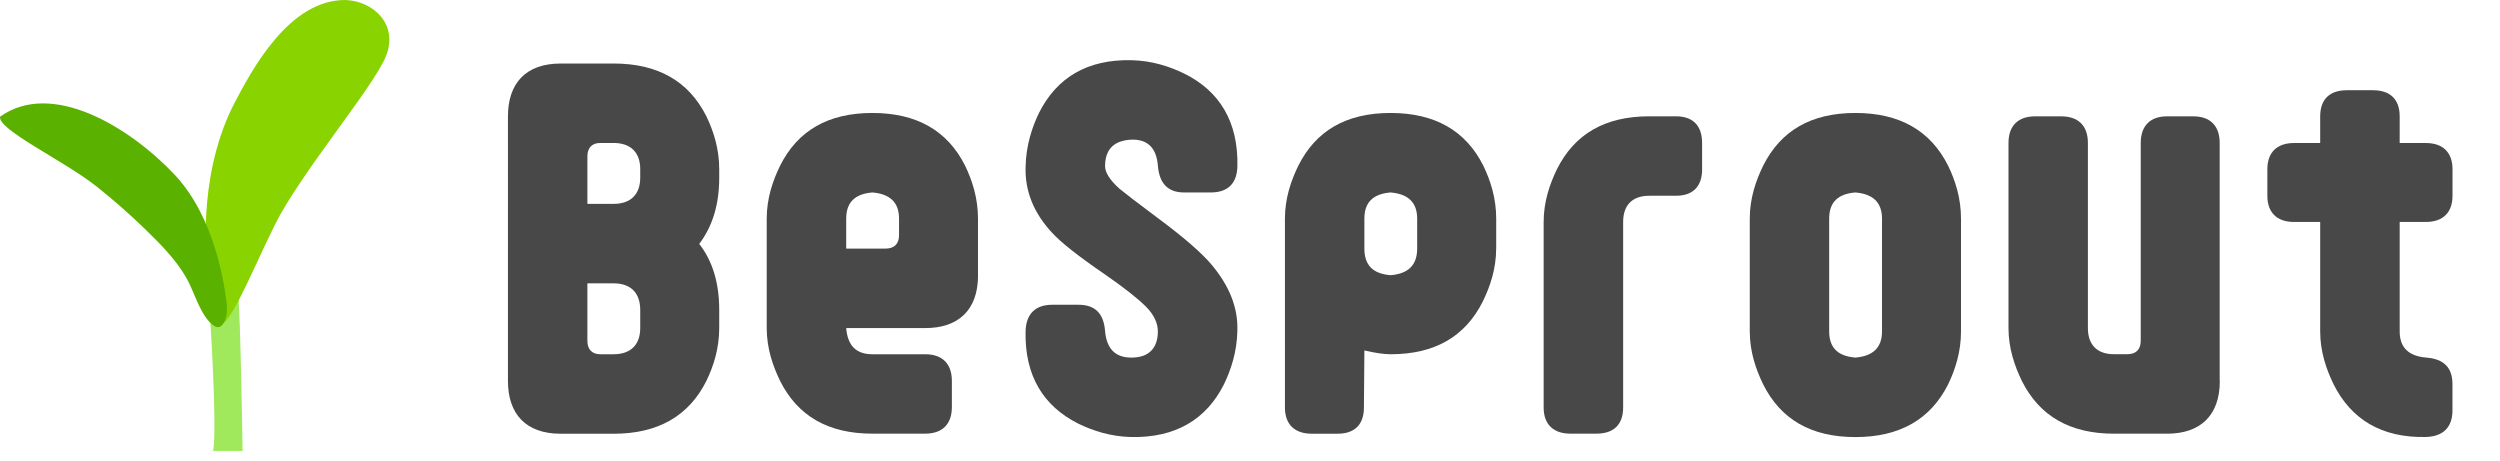
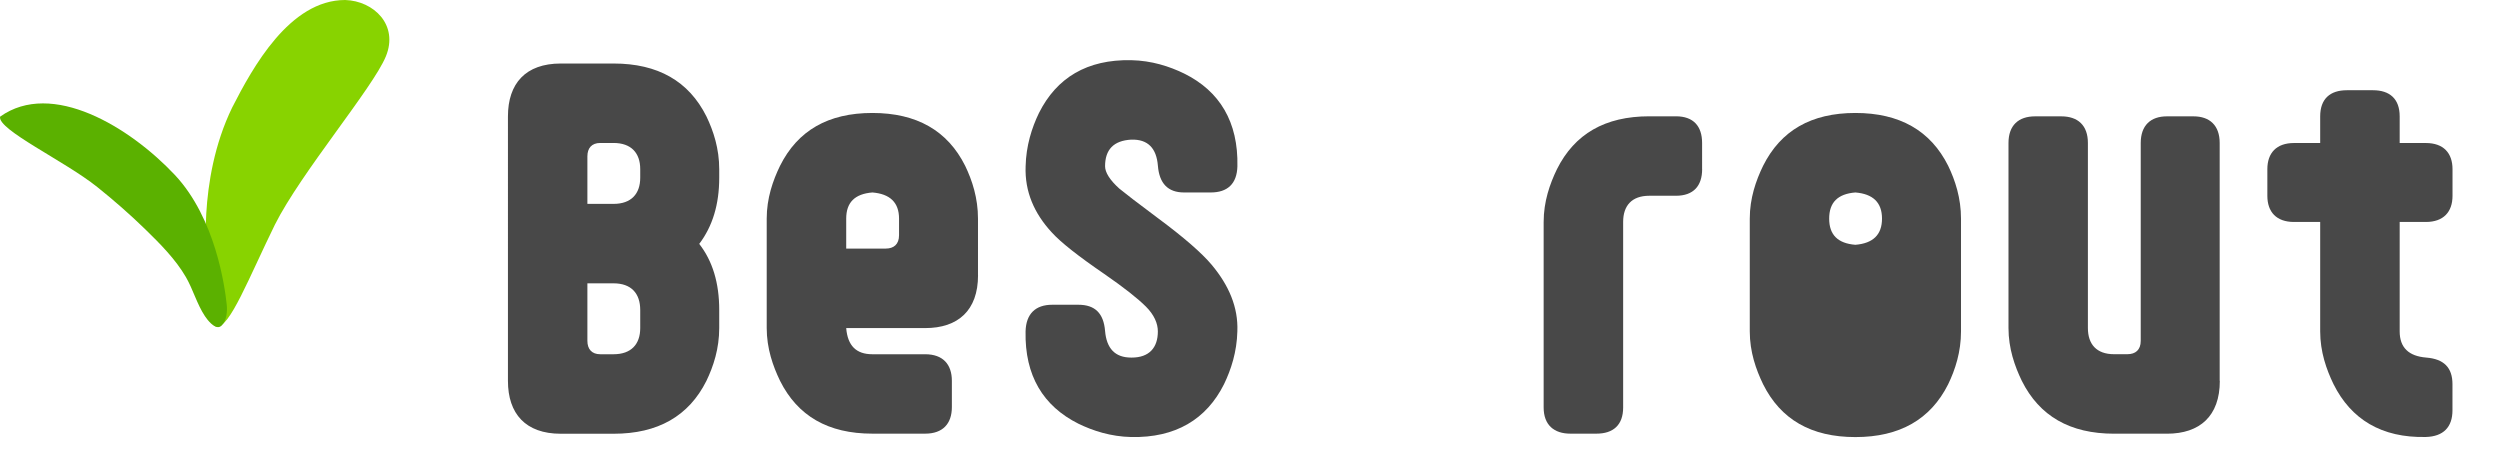
<svg xmlns="http://www.w3.org/2000/svg" version="1.1" id="レイヤー_1" x="0px" y="0px" viewBox="0 0 547.5 100.92" style="enable-background:new 0 0 547.5 100.92;" xml:space="preserve">
  <style type="text/css">
	.st0{fill:#484848;}
	.st1{fill:#A0E85C;}
	.st2{fill:#88D300;}
	.st3{fill:#5BB100;}
</style>
  <g>
    <g>
      <path class="st0" d="M157.51,71.85c0,4.48-1.25,8.34-2.81,11.57c-3.86,7.71-10.63,11.57-20.32,11.57h-11.57    c-7.71,0-11.57-4.38-11.57-11.57V25.48c0-7.19,3.86-11.57,11.57-11.57h11.57c9.69,0,16.46,3.86,20.32,11.57    c1.56,3.23,2.81,7.09,2.81,11.57v1.88c0,5.84-1.46,10.63-4.38,14.48c2.92,3.75,4.38,8.54,4.38,14.48V71.85z M140.21,37.04    c0-3.54-1.98-5.73-5.84-5.73h-2.92c-1.88,0-2.81,1.15-2.81,2.92v10.42h5.73c3.86,0,5.84-2.19,5.84-5.73V37.04z M140.21,67.89    c0-3.65-1.98-5.84-5.84-5.84h-5.73v12.61c0,1.77,0.94,2.92,2.81,2.92h2.92c3.86,0,5.84-2.19,5.84-5.73V67.89z" />
      <path class="st0" d="M214.19,60.28c0,7.71-4.38,11.57-11.57,11.57h-17.3c0.31,3.86,2.19,5.73,5.73,5.73h11.57    c3.86,0,5.84,2.19,5.84,5.83v5.73c0,3.65-1.98,5.83-5.84,5.83h-11.57c-9.69,0-16.36-3.86-20.22-11.57    c-1.56-3.23-2.92-7.09-2.92-11.57V47.88c0-4.48,1.35-8.34,2.92-11.57c3.86-7.71,10.52-11.57,20.22-11.57s16.46,3.86,20.32,11.57    c1.56,3.23,2.81,7.09,2.81,11.57V60.28z M196.89,47.88c0-3.54-1.98-5.42-5.84-5.73c-3.86,0.31-5.73,2.19-5.73,5.73v6.56h8.65    c1.77,0,2.92-0.94,2.92-2.92V47.88z" />
      <path class="st0" d="M268.06,84.14c-3.86,7.71-10.63,11.77-20.32,11.57c-4.48-0.1-8.34-1.35-11.57-2.92    c-7.71-3.86-11.77-10.53-11.57-20.22c0.1-3.86,2.19-5.83,5.84-5.83h5.73c3.65,0,5.52,1.88,5.84,5.73s2.19,5.84,5.73,5.84h0.1    c3.86,0,5.73-2.19,5.73-5.73c0-1.77-0.83-3.65-2.6-5.42s-4.79-4.17-9.17-7.19c-5.63-3.86-9.48-6.88-11.46-9.07    c-3.86-4.17-5.94-8.96-5.73-14.48c0.1-4.48,1.35-8.44,2.92-11.67c3.86-7.71,10.52-11.77,20.22-11.57    c4.48,0.1,8.34,1.35,11.57,2.92c7.82,3.86,11.88,10.63,11.67,20.32c-0.1,3.86-2.19,5.73-5.84,5.73h-5.84    c-3.54,0-5.42-1.98-5.73-5.84s-2.19-5.84-5.84-5.73c-3.86,0.21-5.73,2.19-5.73,5.83c0,1.35,1.04,3.02,3.13,4.9    c1.15,0.94,3.96,3.13,8.44,6.46c5.63,4.17,9.59,7.61,11.77,10.21c3.75,4.48,5.84,9.28,5.63,14.59    C270.87,77.06,269.62,80.91,268.06,84.14z" />
-       <path class="st0" d="M327.66,54.44c0,4.48-1.35,8.34-2.92,11.57c-3.86,7.71-10.52,11.57-20.21,11.57c-1.56,0-3.44-0.31-5.73-0.83    l-0.1,12.5c0,3.86-2.19,5.73-5.73,5.73h-5.73c-3.54,0-5.84-1.88-5.84-5.73V47.88c0-4.48,1.35-8.34,2.92-11.57    c3.86-7.71,10.52-11.57,20.22-11.57c9.69,0,16.46,3.86,20.32,11.57c1.56,3.23,2.81,7.09,2.81,11.57V54.44z M310.36,47.88    c0-3.54-1.98-5.42-5.83-5.73c-3.86,0.31-5.73,2.19-5.73,5.73v6.56c0,3.65,1.88,5.52,5.73,5.83c3.86-0.31,5.83-2.19,5.83-5.83    V47.88z" />
      <path class="st0" d="M372.77,37.04c0,3.65-1.88,5.83-5.73,5.83h-5.84c-3.86,0-5.73,2.19-5.73,5.73v40.64    c0,3.86-2.19,5.73-5.84,5.73h-5.73c-3.54,0-5.84-1.88-5.84-5.73V48.61c0-4.48,1.35-8.34,2.92-11.57    c3.86-7.71,10.52-11.57,20.21-11.57h5.84c3.86,0,5.73,2.19,5.73,5.83V37.04z" />
-       <path class="st0" d="M429.46,72.58c0,4.48-1.25,8.34-2.81,11.57c-3.86,7.71-10.63,11.57-20.32,11.57    c-9.69,0-16.36-3.86-20.21-11.57c-1.56-3.23-2.92-7.08-2.92-11.57v-24.7c0-4.48,1.35-8.34,2.92-11.57    c3.86-7.71,10.52-11.57,20.21-11.57c9.69,0,16.46,3.86,20.32,11.57c1.56,3.23,2.81,7.09,2.81,11.57V72.58z M412.16,47.88    c0-3.54-1.98-5.42-5.84-5.73c-3.86,0.31-5.73,2.19-5.73,5.73v24.7c0,3.54,1.88,5.42,5.73,5.73c3.86-0.31,5.84-2.19,5.84-5.73    V47.88z" />
+       <path class="st0" d="M429.46,72.58c0,4.48-1.25,8.34-2.81,11.57c-3.86,7.71-10.63,11.57-20.32,11.57    c-9.69,0-16.36-3.86-20.21-11.57c-1.56-3.23-2.92-7.08-2.92-11.57v-24.7c0-4.48,1.35-8.34,2.92-11.57    c3.86-7.71,10.52-11.57,20.21-11.57c9.69,0,16.46,3.86,20.32,11.57c1.56,3.23,2.81,7.09,2.81,11.57V72.58z M412.16,47.88    c0-3.54-1.98-5.42-5.84-5.73c-3.86,0.31-5.73,2.19-5.73,5.73c0,3.54,1.88,5.42,5.73,5.73c3.86-0.31,5.84-2.19,5.84-5.73    V47.88z" />
      <path class="st0" d="M486.14,83.41c0,7.71-4.38,11.57-11.57,11.57h-11.57c-9.69,0-16.36-3.86-20.22-11.57    c-1.56-3.23-2.92-7.09-2.92-11.57V31.31c0-3.86,2.19-5.83,5.83-5.83h5.73c3.65,0,5.83,1.98,5.83,5.83v40.53    c0,3.54,1.88,5.73,5.73,5.73h2.92c1.77,0,2.92-0.94,2.92-2.92V31.31c0-3.86,2.19-5.83,5.73-5.83h5.83c3.54,0,5.73,1.98,5.73,5.83    V83.41z" />
      <path class="st0" d="M537.09,89.87c0,3.65-1.98,5.73-5.84,5.83c-9.69,0.21-16.36-3.86-20.21-11.57    c-1.56-3.23-2.92-7.08-2.92-11.57V48.61h-5.73c-3.86,0-5.84-2.19-5.84-5.73v-5.83c0-3.54,1.98-5.73,5.84-5.73h5.73v-5.83    c0-3.86,2.19-5.73,5.84-5.73h5.73c3.65,0,5.84,1.88,5.84,5.73v5.83h5.73c3.86,0,5.84,2.19,5.84,5.73v5.83    c0,3.54-1.98,5.73-5.84,5.73h-5.73v23.97c0,3.54,1.98,5.42,5.83,5.73s5.73,2.19,5.73,5.83V89.87z" />
    </g>
    <g>
-       <path class="st1" d="M45.87,67.46c0,0,1.77,25.91,0.8,31.29c2.06,0,6.46,0,6.46,0s-0.46-29.86-0.97-34.32    C51.65,59.97,45.87,67.46,45.87,67.46z" />
      <path class="st2" d="M45.4,57.94c0,0-2.43-18.23,5.47-34.44C55.33,14.79,63.43,0,75.59,0c6.28,0.2,11.75,5.47,8.91,12.36    S65.86,37.88,60.19,49.23c-5.67,11.55-9.93,22.69-12.76,22.29S45.4,57.94,45.4,57.94z" />
      <path class="st3" d="M48,71.61c0.19-0.05,0.38-0.15,0.55-0.33c1.12-1.16,1.26-3.09,1.1-4.6c-0.41-3.85-2.43-18.84-11.35-28.36    C28.38,27.78,11.36,17.45,0.02,25.55c-0.61,2.84,14.18,9.72,21.27,15.4c3.65,2.92,7.18,6.01,10.53,9.27    c3.23,3.15,6.63,6.55,8.91,10.49c1.58,2.75,2.39,5.87,4.15,8.53C45.45,70.09,46.85,71.9,48,71.61z" />
    </g>
  </g>
</svg>